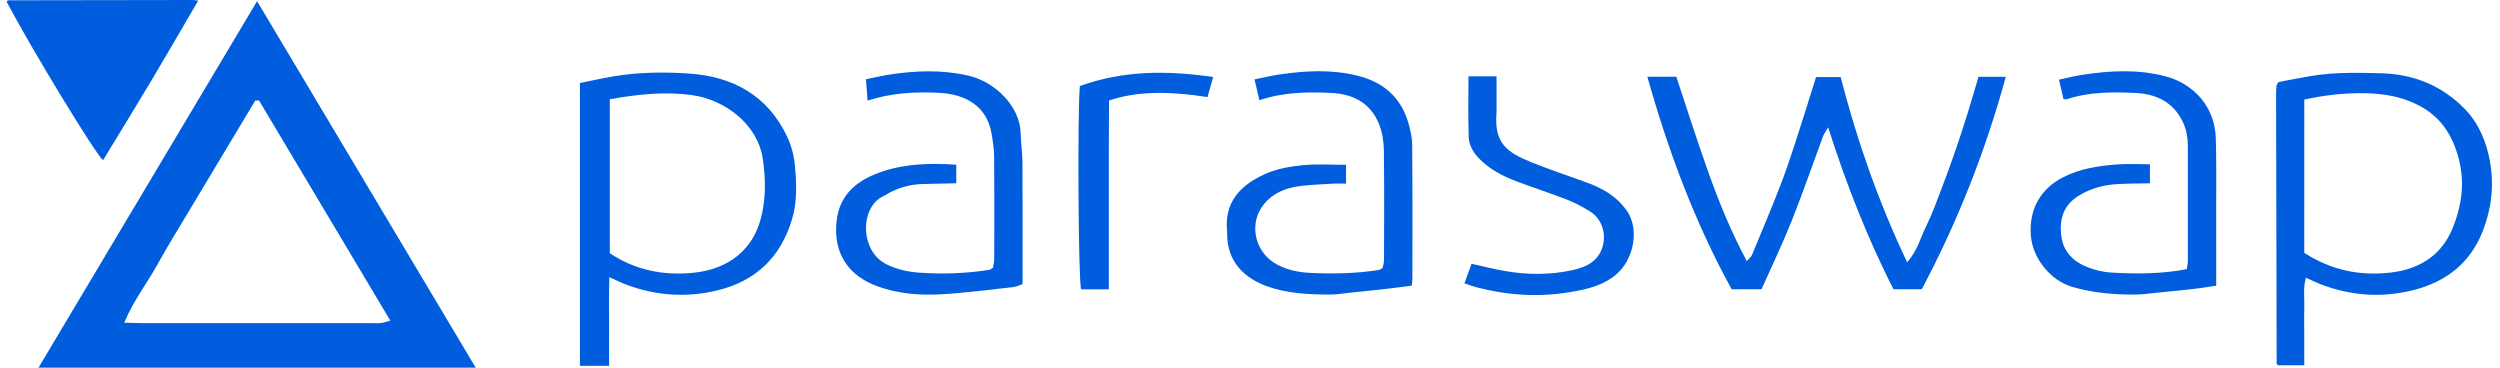
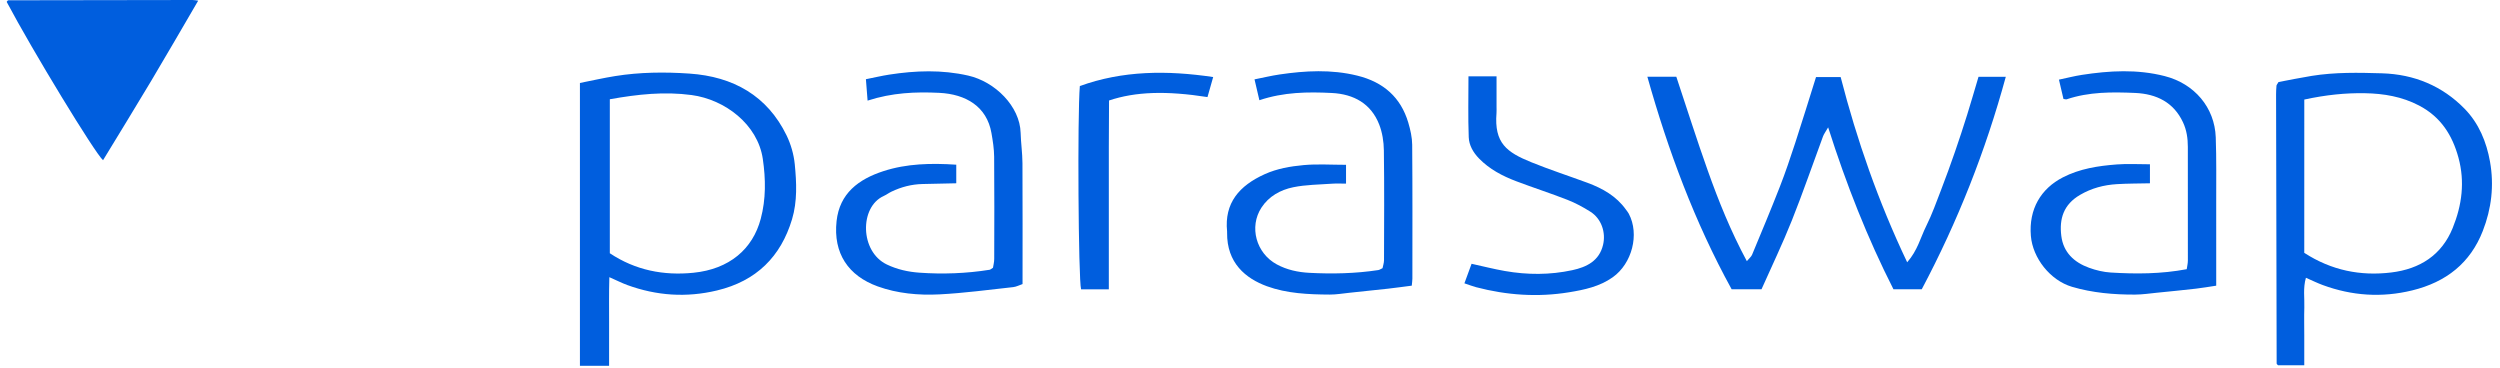
<svg xmlns="http://www.w3.org/2000/svg" width="170" height="25" viewBox="0 0 170 25" fill="none">
-   <path d="M32.349 25C22.419 25 12.59 25 2.619 25C7.585 16.674 12.495 8.441 17.481 0.08C22.475 8.449 27.387 16.682 32.349 25ZM17.613 6.832C17.528 6.834 17.443 6.836 17.359 6.838C16.621 8.067 15.883 9.295 15.146 10.524C14.39 11.784 13.631 13.044 12.878 14.306C12.139 15.543 11.375 16.768 10.68 18.029C9.981 19.297 9.064 20.457 8.448 21.943C8.943 21.956 9.288 21.972 9.632 21.972C14.788 21.974 19.944 21.973 25.101 21.973C25.367 21.973 25.636 21.991 25.9 21.966C26.089 21.948 26.272 21.873 26.541 21.801C23.535 16.76 20.574 11.796 17.613 6.832Z" fill="#005EDE" />
  <path d="M112.021 5.22C112.686 5.22 113.329 5.22 113.99 5.22C114.704 7.363 115.376 9.489 116.124 11.589C116.862 13.665 117.685 15.712 118.785 17.758C118.947 17.564 119.083 17.46 119.14 17.325C119.778 15.789 120.422 14.256 121.026 12.707C121.412 11.72 121.75 10.714 122.079 9.707C122.558 8.241 123.009 6.767 123.49 5.239C124.017 5.239 124.566 5.239 125.164 5.239C126.267 9.516 127.715 13.687 129.688 17.835C130.399 17.029 130.597 16.146 130.984 15.369C131.38 14.573 131.679 13.731 131.998 12.902C132.327 12.046 132.64 11.184 132.94 10.318C133.231 9.479 133.506 8.634 133.772 7.787C134.036 6.944 134.278 6.096 134.539 5.222C135.157 5.222 135.74 5.222 136.394 5.222C135.02 10.256 133.129 15.054 130.678 19.672C130.032 19.672 129.448 19.672 128.756 19.672C126.993 16.2 125.554 12.561 124.314 8.66C124.139 8.966 124.025 9.113 123.964 9.278C123.256 11.186 122.597 13.112 121.842 15.002C121.216 16.571 120.48 18.1 119.782 19.671C119.091 19.671 118.451 19.671 117.752 19.671C115.235 15.092 113.435 10.243 112.021 5.22Z" fill="#005EDE" />
  <path d="M41.436 18.848C41.402 19.957 41.422 20.951 41.419 21.943C41.415 22.908 41.418 23.873 41.418 24.873C40.709 24.873 40.098 24.873 39.435 24.873C39.435 18.48 39.435 12.113 39.435 5.642C40.229 5.485 41.026 5.302 41.831 5.173C43.503 4.904 45.196 4.889 46.876 5.003C49.867 5.205 52.175 6.515 53.484 9.201C53.78 9.809 53.978 10.498 54.044 11.166C54.166 12.416 54.226 13.693 53.857 14.916C53.097 17.437 51.452 19.107 48.749 19.753C46.669 20.25 44.65 20.108 42.662 19.385C42.307 19.256 41.97 19.083 41.436 18.848ZM41.468 6.749C41.468 10.286 41.468 13.76 41.468 17.221C43.212 18.381 45.124 18.751 47.15 18.548C49.598 18.303 51.186 16.939 51.732 14.874C52.087 13.533 52.073 12.185 51.871 10.806C51.525 8.458 49.299 6.767 47.027 6.463C45.183 6.216 43.384 6.407 41.468 6.749Z" fill="#005EDE" />
  <path d="M156.802 18.888C156.597 19.607 156.716 20.265 156.694 20.913C156.674 21.542 156.69 22.173 156.69 22.803C156.69 23.458 156.69 24.114 156.69 24.838C156.067 24.838 155.494 24.838 154.905 24.838C154.898 24.83 154.875 24.811 154.857 24.789C154.839 24.767 154.812 24.743 154.812 24.72C154.798 18.621 154.785 12.523 154.773 6.425C154.773 6.225 154.784 6.024 154.801 5.825C154.806 5.773 154.855 5.725 154.939 5.579C155.642 5.447 156.416 5.286 157.195 5.16C158.781 4.904 160.383 4.938 161.98 4.985C164.178 5.051 166.078 5.849 167.587 7.389C168.565 8.388 169.082 9.651 169.321 10.996C169.607 12.602 169.426 14.179 168.83 15.706C167.981 17.881 166.348 19.18 164.034 19.746C161.958 20.254 159.933 20.116 157.943 19.382C157.588 19.252 157.249 19.084 156.802 18.888ZM156.692 6.77C156.687 10.279 156.691 13.755 156.69 17.193C158.549 18.396 160.524 18.781 162.608 18.528C164.559 18.291 166.035 17.345 166.783 15.505C167.416 13.949 167.619 12.358 167.177 10.727C166.765 9.21 165.988 7.953 164.49 7.173C163.332 6.569 162.1 6.362 160.819 6.339C159.486 6.315 158.167 6.451 156.692 6.77Z" fill="#005EDE" />
  <path d="M13.477 0.046C12.397 1.893 11.35 3.709 10.275 5.511C9.199 7.314 8.096 9.102 7.006 10.895C6.451 10.408 2.201 3.426 0.455 0.128C0.469 0.106 0.48 0.081 0.499 0.064C0.52 0.044 0.548 0.019 0.573 0.019C4.745 0.011 8.918 0.004 13.089 0C13.204 0 13.318 0.026 13.477 0.046Z" fill="#005EDE" />
  <path d="M58.996 6.842C58.953 6.298 58.92 5.88 58.882 5.386C59.447 5.274 59.957 5.153 60.473 5.073C62.264 4.796 64.042 4.732 65.838 5.14C67.664 5.555 69.356 7.229 69.403 9.037C69.421 9.721 69.523 10.402 69.527 11.085C69.542 13.803 69.533 16.521 69.533 19.316C69.319 19.388 69.113 19.5 68.897 19.524C67.225 19.705 65.555 19.933 63.877 20.018C62.461 20.09 61.016 19.957 59.686 19.476C57.682 18.753 56.649 17.221 56.887 15.034C57.092 13.152 58.377 12.189 60.074 11.637C61.663 11.12 63.315 11.086 65.026 11.199C65.026 11.613 65.026 12 65.026 12.463C64.269 12.48 63.509 12.498 62.75 12.513C61.997 12.527 61.289 12.712 60.619 13.033C60.434 13.122 60.268 13.248 60.081 13.333C58.445 14.08 58.467 17.105 60.303 17.985C61.017 18.327 61.762 18.488 62.517 18.542C64.112 18.655 65.711 18.597 67.295 18.344C67.349 18.336 67.395 18.286 67.523 18.207C67.547 18.047 67.606 17.83 67.607 17.612C67.613 15.294 67.622 12.975 67.602 10.657C67.597 10.119 67.512 9.577 67.418 9.043C67.103 7.248 65.688 6.401 63.863 6.313C62.265 6.236 60.674 6.299 58.996 6.842Z" fill="#005EDE" />
  <path d="M146.196 11.171C146.196 11.678 146.196 12.042 146.196 12.464C145.424 12.482 144.689 12.477 143.958 12.521C143.065 12.575 142.229 12.793 141.442 13.253C140.315 13.911 140.024 14.882 140.169 16.044C140.307 17.155 141.029 17.837 142.065 18.212C142.531 18.38 143.037 18.501 143.531 18.532C145.243 18.637 146.954 18.634 148.698 18.305C148.726 18.099 148.775 17.909 148.775 17.718C148.778 15.142 148.773 12.566 148.773 9.989C148.773 9.411 148.694 8.853 148.445 8.319C147.812 6.961 146.648 6.385 145.189 6.32C143.621 6.252 142.049 6.241 140.534 6.753C140.486 6.769 140.422 6.742 140.315 6.728C140.223 6.336 140.127 5.927 140.008 5.416C140.559 5.3 141.061 5.17 141.572 5.091C143.451 4.802 145.328 4.696 147.198 5.174C149.216 5.689 150.597 7.301 150.671 9.338C150.725 10.825 150.699 12.315 150.702 13.803C150.706 15.378 150.703 16.952 150.703 18.527C150.703 18.807 150.703 19.087 150.703 19.426C150.186 19.503 149.757 19.58 149.325 19.629C148.446 19.729 147.565 19.817 146.684 19.904C146.185 19.954 145.686 20.03 145.186 20.032C143.734 20.038 142.288 19.915 140.896 19.503C139.407 19.061 138.223 17.543 138.099 16.043C137.949 14.212 138.788 12.826 140.274 12.062C141.433 11.466 142.673 11.28 143.94 11.182C144.669 11.125 145.406 11.171 146.196 11.171Z" fill="#005EDE" />
  <path d="M96.001 19.425C95.431 19.498 94.91 19.571 94.388 19.63C93.509 19.728 92.63 19.818 91.75 19.91C91.31 19.955 90.87 20.033 90.43 20.031C88.978 20.024 87.507 19.959 86.15 19.464C84.707 18.936 83.418 17.883 83.443 15.823C83.443 15.794 83.444 15.765 83.442 15.737C83.246 13.798 84.277 12.625 85.996 11.846C86.845 11.462 87.748 11.31 88.652 11.226C89.586 11.141 90.535 11.207 91.53 11.207C91.53 11.618 91.53 12.005 91.53 12.487C91.21 12.487 90.893 12.468 90.579 12.491C89.697 12.555 88.798 12.556 87.939 12.733C87.067 12.912 86.282 13.346 85.779 14.117C84.923 15.43 85.419 17.219 86.819 17.977C87.511 18.352 88.263 18.511 89.028 18.552C90.596 18.635 92.165 18.602 93.723 18.365C93.805 18.352 93.881 18.297 94.012 18.237C94.044 18.072 94.112 17.882 94.113 17.693C94.12 15.203 94.137 12.712 94.103 10.222C94.095 9.633 93.999 9.013 93.785 8.465C93.235 7.056 92.07 6.397 90.559 6.323C88.93 6.242 87.3 6.257 85.638 6.815C85.529 6.352 85.429 5.921 85.307 5.397C85.89 5.282 86.446 5.147 87.01 5.064C88.772 4.804 90.529 4.709 92.288 5.141C94.083 5.581 95.254 6.626 95.763 8.338C95.908 8.827 96.025 9.343 96.029 9.848C96.054 12.882 96.043 15.916 96.042 18.951C96.042 19.063 96.023 19.175 96.001 19.425Z" fill="#005EDE" />
  <path d="M99.58 19.266C99.762 18.77 99.917 18.348 100.067 17.937C100.847 18.108 101.583 18.297 102.33 18.428C103.858 18.696 105.395 18.7 106.912 18.373C107.897 18.161 108.749 17.74 109.008 16.65C109.209 15.807 108.9 14.871 108.143 14.394C107.651 14.083 107.128 13.8 106.583 13.588C105.434 13.139 104.255 12.76 103.101 12.323C102.161 11.966 101.283 11.506 100.575 10.778C100.171 10.363 99.894 9.87 99.874 9.331C99.822 7.967 99.856 6.601 99.856 5.192C100.507 5.192 101.083 5.192 101.765 5.192C101.765 5.908 101.765 6.586 101.765 7.263C101.765 7.407 101.773 7.55 101.762 7.692C101.6 9.734 102.453 10.352 104.132 11.033C105.383 11.541 106.673 11.96 107.942 12.428C108.979 12.811 109.913 13.34 110.561 14.249C110.628 14.343 110.705 14.432 110.758 14.533C111.5 15.933 110.976 17.924 109.668 18.852C108.775 19.487 107.741 19.704 106.694 19.875C104.565 20.222 102.457 20.076 100.377 19.53C100.151 19.47 99.933 19.384 99.58 19.266Z" fill="#005EDE" />
  <path d="M75.415 6.833C75.41 7.875 75.403 8.954 75.4 10.033C75.398 11.091 75.4 12.15 75.4 13.209C75.4 14.296 75.4 15.384 75.4 16.471C75.4 17.524 75.4 18.577 75.4 19.675C74.719 19.675 74.112 19.675 73.514 19.675C73.329 19.016 73.259 7.794 73.429 5.851C76.347 4.794 79.362 4.774 82.496 5.239C82.352 5.746 82.23 6.175 82.109 6.601C79.304 6.164 77.216 6.229 75.415 6.833Z" fill="#005EDE" />
</svg>